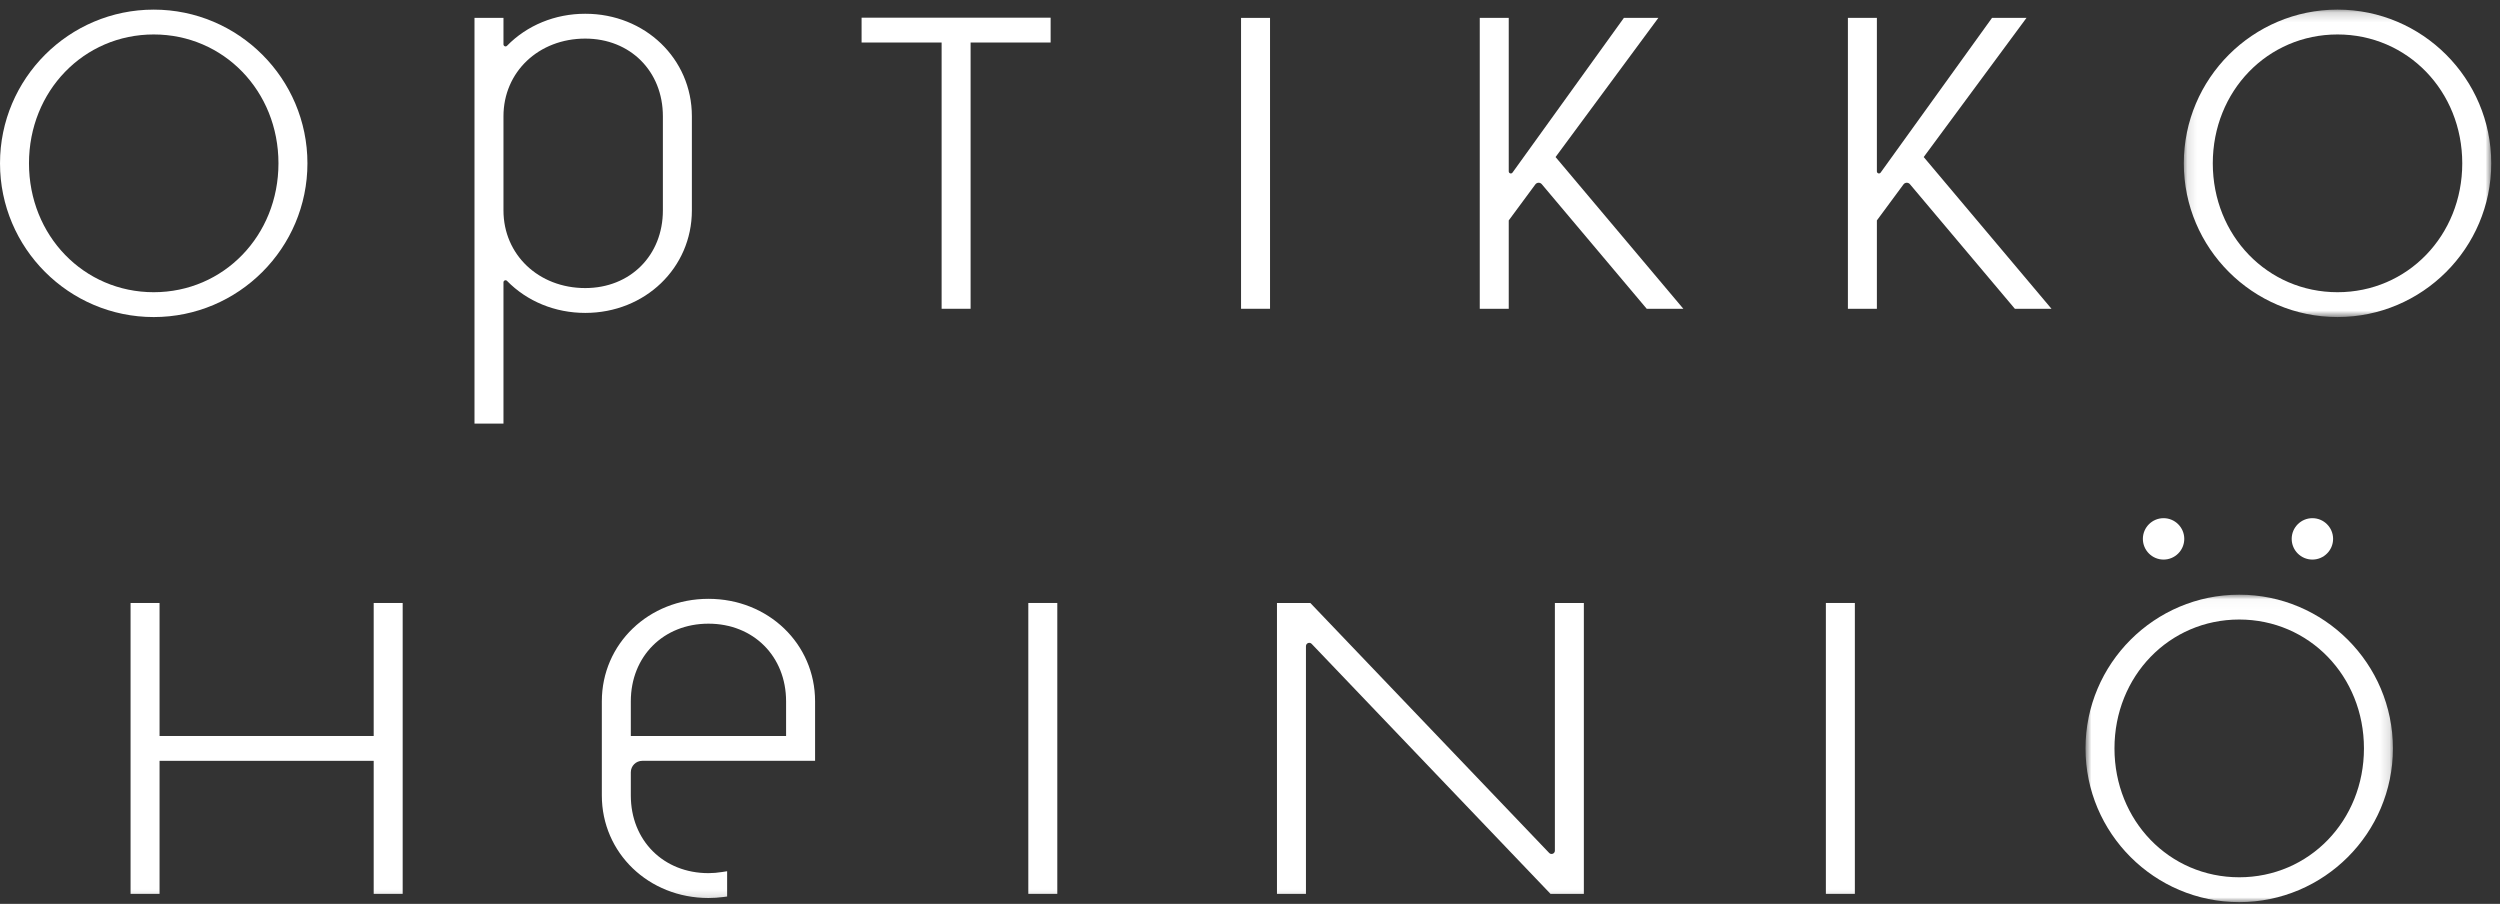
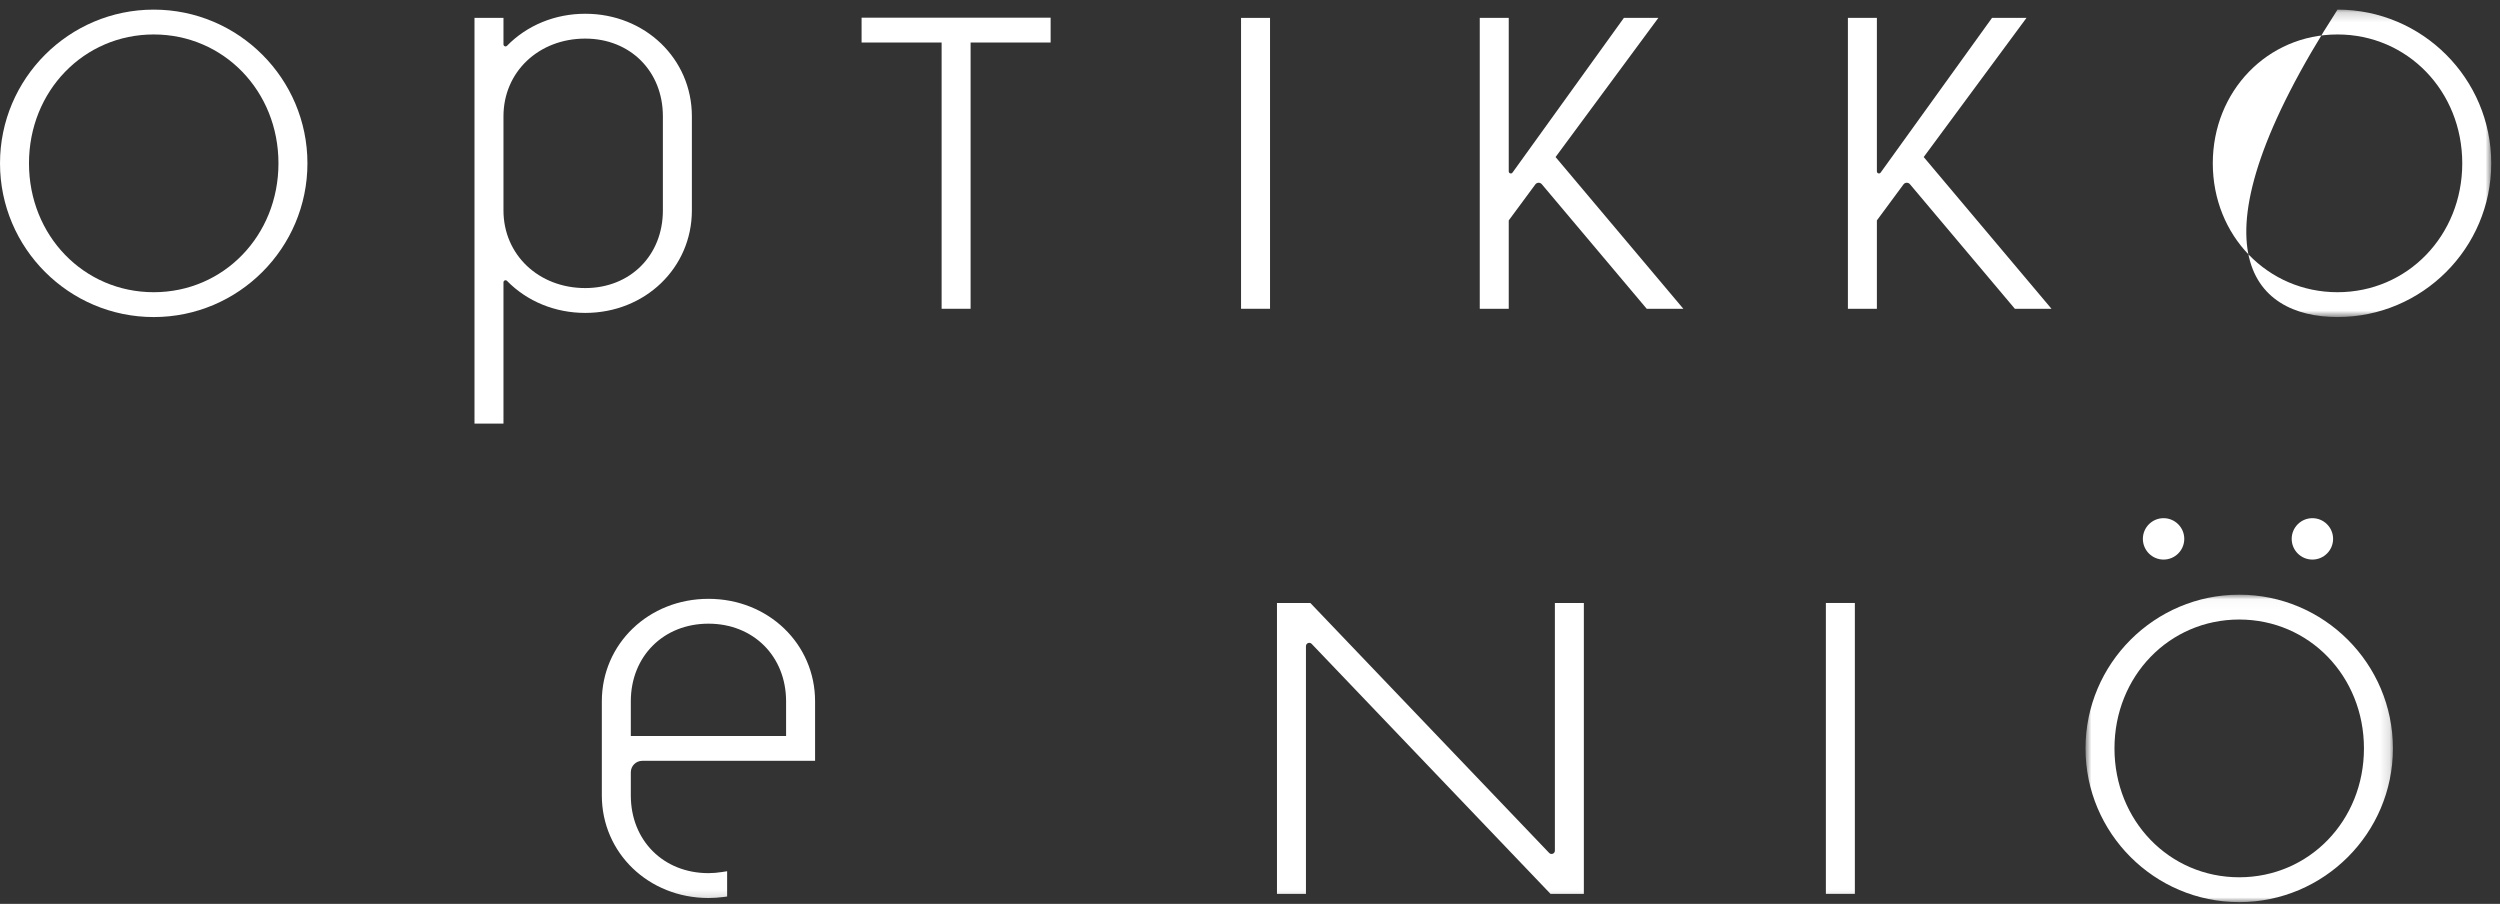
<svg xmlns="http://www.w3.org/2000/svg" xmlns:xlink="http://www.w3.org/1999/xlink" width="260px" height="94px" viewBox="0 0 260 94">
  <rect x="0" y="0" width="260" height="94" fill="#333333" stroke="none" />
  <title>optikko_heinio_logo</title>
  <desc>Created with Sketch.</desc>
  <defs>
    <polygon id="path-1" points="0.116 0.179 32.089 0.179 32.089 32.152 0.116 32.152" />
    <polygon id="path-3" points="0.892 0.026 32.864 0.026 32.864 32 0.892 32" />
    <polygon id="path-5" points="0 93.821 259.089 93.821 259.089 1 0 1" />
  </defs>
  <g id="Symbols" stroke="none" stroke-width="1" fill="none" fill-rule="evenodd">
    <g id="optikko_heinio_logo">
      <g id="Page-1">
        <path d="M15.987,3.584 C23.261,3.584 28.96,9.471 28.96,16.987 C28.96,24.503 23.261,30.39 15.987,30.39 C8.713,30.39 3.014,24.503 3.014,16.987 C3.014,9.471 8.713,3.584 15.987,3.584 M31.973,16.987 C31.973,8.172 24.801,1.001 15.987,1.001 C7.172,1.001 0.001,8.172 0.001,16.987 C0.001,25.802 7.172,32.974 15.987,32.974 C24.801,32.974 31.973,25.802 31.973,16.987" id="Fill-1" fill="#FFFFFF" />
        <g id="Group-5" transform="translate(227, 0.821)">
          <mask id="mask-2" fill="white">
            <use xlink:href="#path-1" />
          </mask>
          <g id="Clip-4" />
-           <path d="M16.102,29.569 C8.829,29.569 3.13,23.682 3.13,16.166 C3.13,8.65 8.829,2.763 16.102,2.763 C23.376,2.763 29.075,8.65 29.075,16.166 C29.075,23.682 23.376,29.569 16.102,29.569 M16.102,0.179 C7.288,0.179 0.116,7.351 0.116,16.166 C0.116,24.981 7.288,32.152 16.102,32.152 C24.917,32.152 32.089,24.981 32.089,16.166 C32.089,7.351 24.917,0.179 16.102,0.179" id="Fill-3" fill="#FFFFFF" mask="url(#mask-2)" />
+           <path d="M16.102,29.569 C8.829,29.569 3.13,23.682 3.13,16.166 C3.13,8.65 8.829,2.763 16.102,2.763 C23.376,2.763 29.075,8.65 29.075,16.166 C29.075,23.682 23.376,29.569 16.102,29.569 M16.102,0.179 C0.116,24.981 7.288,32.152 16.102,32.152 C24.917,32.152 32.089,24.981 32.089,16.166 C32.089,7.351 24.917,0.179 16.102,0.179" id="Fill-3" fill="#FFFFFF" mask="url(#mask-2)" />
        </g>
        <g id="Group-8" transform="translate(216, 61.821)">
          <mask id="mask-4" fill="white">
            <use xlink:href="#path-3" />
          </mask>
          <g id="Clip-7" />
          <path d="M16.878,29.416 C9.604,29.416 3.905,23.529 3.905,16.013 C3.905,8.497 9.604,2.61 16.878,2.61 C24.152,2.61 29.851,8.497 29.851,16.013 C29.851,23.529 24.152,29.416 16.878,29.416 M16.878,0.026 C8.064,0.026 0.892,7.198 0.892,16.013 C0.892,24.828 8.064,32 16.878,32 C25.693,32 32.864,24.828 32.864,16.013 C32.864,7.198 25.693,0.026 16.878,0.026" id="Fill-6" fill="#FFFFFF" mask="url(#mask-4)" />
        </g>
        <mask id="mask-6" fill="white">
          <use xlink:href="#path-5" />
        </mask>
        <g id="Clip-10" />
        <polygon id="Fill-9" fill="#FFFFFF" mask="url(#mask-6)" points="129.069 32.112 132.083 32.112 132.083 1.861 129.069 1.861" />
-         <polygon id="Fill-11" fill="#FFFFFF" mask="url(#mask-6)" points="106.945 92.96 109.959 92.96 109.959 62.709 106.945 62.709" />
        <polygon id="Fill-12" fill="#FFFFFF" mask="url(#mask-6)" points="189.891 92.96 192.905 92.96 192.905 62.709 189.891 62.709" />
-         <polygon id="Fill-13" fill="#FFFFFF" mask="url(#mask-6)" points="38.864 76.543 16.593 76.543 16.593 62.71 13.579 62.71 13.579 92.96 16.593 92.96 16.593 79.126 38.864 79.126 38.864 92.96 41.878 92.96 41.878 62.71 38.864 62.71" />
        <polygon id="Fill-14" fill="#FFFFFF" mask="url(#mask-6)" points="109.265 1.839 89.605 1.839 89.605 4.422 97.928 4.422 97.928 32.112 100.942 32.112 100.942 4.422 109.265 4.422" />
        <path d="M68.94,21.885 C68.94,26.564 65.544,29.959 60.866,29.959 C56.017,29.959 52.361,26.488 52.361,21.885 L52.361,12.089 C52.361,7.485 56.017,4.014 60.866,4.014 C65.544,4.014 68.94,7.41 68.94,12.089 L68.94,21.885 Z M71.955,21.885 L71.955,12.089 C71.955,6.112 67.084,1.43 60.866,1.43 C57.723,1.43 54.806,2.635 52.728,4.763 C52.594,4.9 52.361,4.8 52.361,4.609 L52.361,1.861 L49.347,1.861 L49.347,44.052 L52.361,44.052 L52.361,29.364 C52.361,29.173 52.594,29.073 52.727,29.21 C54.807,31.338 57.725,32.543 60.866,32.543 C67.084,32.543 71.955,27.862 71.955,21.885 Z" id="Fill-15" fill="#FFFFFF" mask="url(#mask-6)" />
        <path d="M161.114,88.707 L136.274,62.709 L132.805,62.709 L132.805,92.96 L133.609,92.96 L135.819,92.96 L135.819,67.2 C135.819,66.889 136.198,66.737 136.413,66.962 L161.252,92.96 L164.721,92.96 L164.721,62.709 L161.708,62.709 L161.708,88.469 C161.708,88.779 161.329,88.931 161.114,88.707" id="Fill-16" fill="#FFFFFF" mask="url(#mask-6)" />
        <path d="M225.011,58.196 C226.198,58.196 227.164,57.231 227.164,56.043 C227.164,54.856 226.198,53.89 225.011,53.89 C223.824,53.89 222.858,54.856 222.858,56.043 C222.858,57.231 223.824,58.196 225.011,58.196" id="Fill-17" fill="#FFFFFF" mask="url(#mask-6)" />
        <path d="M242.642,56.043 C242.642,54.856 241.676,53.89 240.49,53.89 C239.302,53.89 238.336,54.856 238.336,56.043 C238.336,57.23 239.302,58.196 240.49,58.196 C241.676,58.196 242.642,57.23 242.642,56.043" id="Fill-18" fill="#FFFFFF" mask="url(#mask-6)" />
        <path d="M161.778,16.332 L172.468,1.861 L168.884,1.861 L157.3,17.95 C157.177,18.12 156.909,18.034 156.909,17.824 L156.909,1.861 L153.895,1.861 L153.895,32.112 L156.909,32.112 L156.909,22.923 L159.675,19.179 C159.84,18.957 160.17,18.946 160.347,19.158 L171.258,32.112 L175.067,32.112 L161.778,16.332 Z" id="Fill-19" fill="#FFFFFF" mask="url(#mask-6)" />
        <path d="M200.065,16.332 L210.755,1.861 L207.17,1.861 L195.586,17.95 C195.464,18.12 195.196,18.034 195.196,17.824 L195.196,1.861 L192.182,1.861 L192.182,32.112 L195.196,32.112 L195.196,22.923 L197.961,19.179 C198.127,18.957 198.456,18.946 198.634,19.158 L209.545,32.112 L213.354,32.112 L200.065,16.332 Z" id="Fill-20" fill="#FFFFFF" mask="url(#mask-6)" />
        <path d="M65.605,72.936 C65.605,68.257 69.001,64.862 73.679,64.862 C78.358,64.862 81.753,68.257 81.753,72.936 L81.753,76.542 L65.605,76.542 L65.605,72.936 Z M66.795,79.126 L84.768,79.126 L84.768,72.936 C84.768,66.959 79.897,62.278 73.679,62.278 C67.461,62.278 62.591,66.959 62.591,72.936 L62.591,82.732 C62.591,88.709 67.461,93.391 73.679,93.391 C74.194,93.391 74.721,93.355 75.245,93.288 L75.621,93.238 L75.621,90.607 L75.123,90.686 C74.612,90.767 74.139,90.807 73.679,90.807 C69.001,90.807 65.605,87.411 65.605,82.732 L65.605,80.316 C65.605,79.659 66.138,79.126 66.795,79.126 Z" id="Fill-21" fill="#FFFFFF" mask="url(#mask-6)" />
      </g>
    </g>
  </g>
</svg>